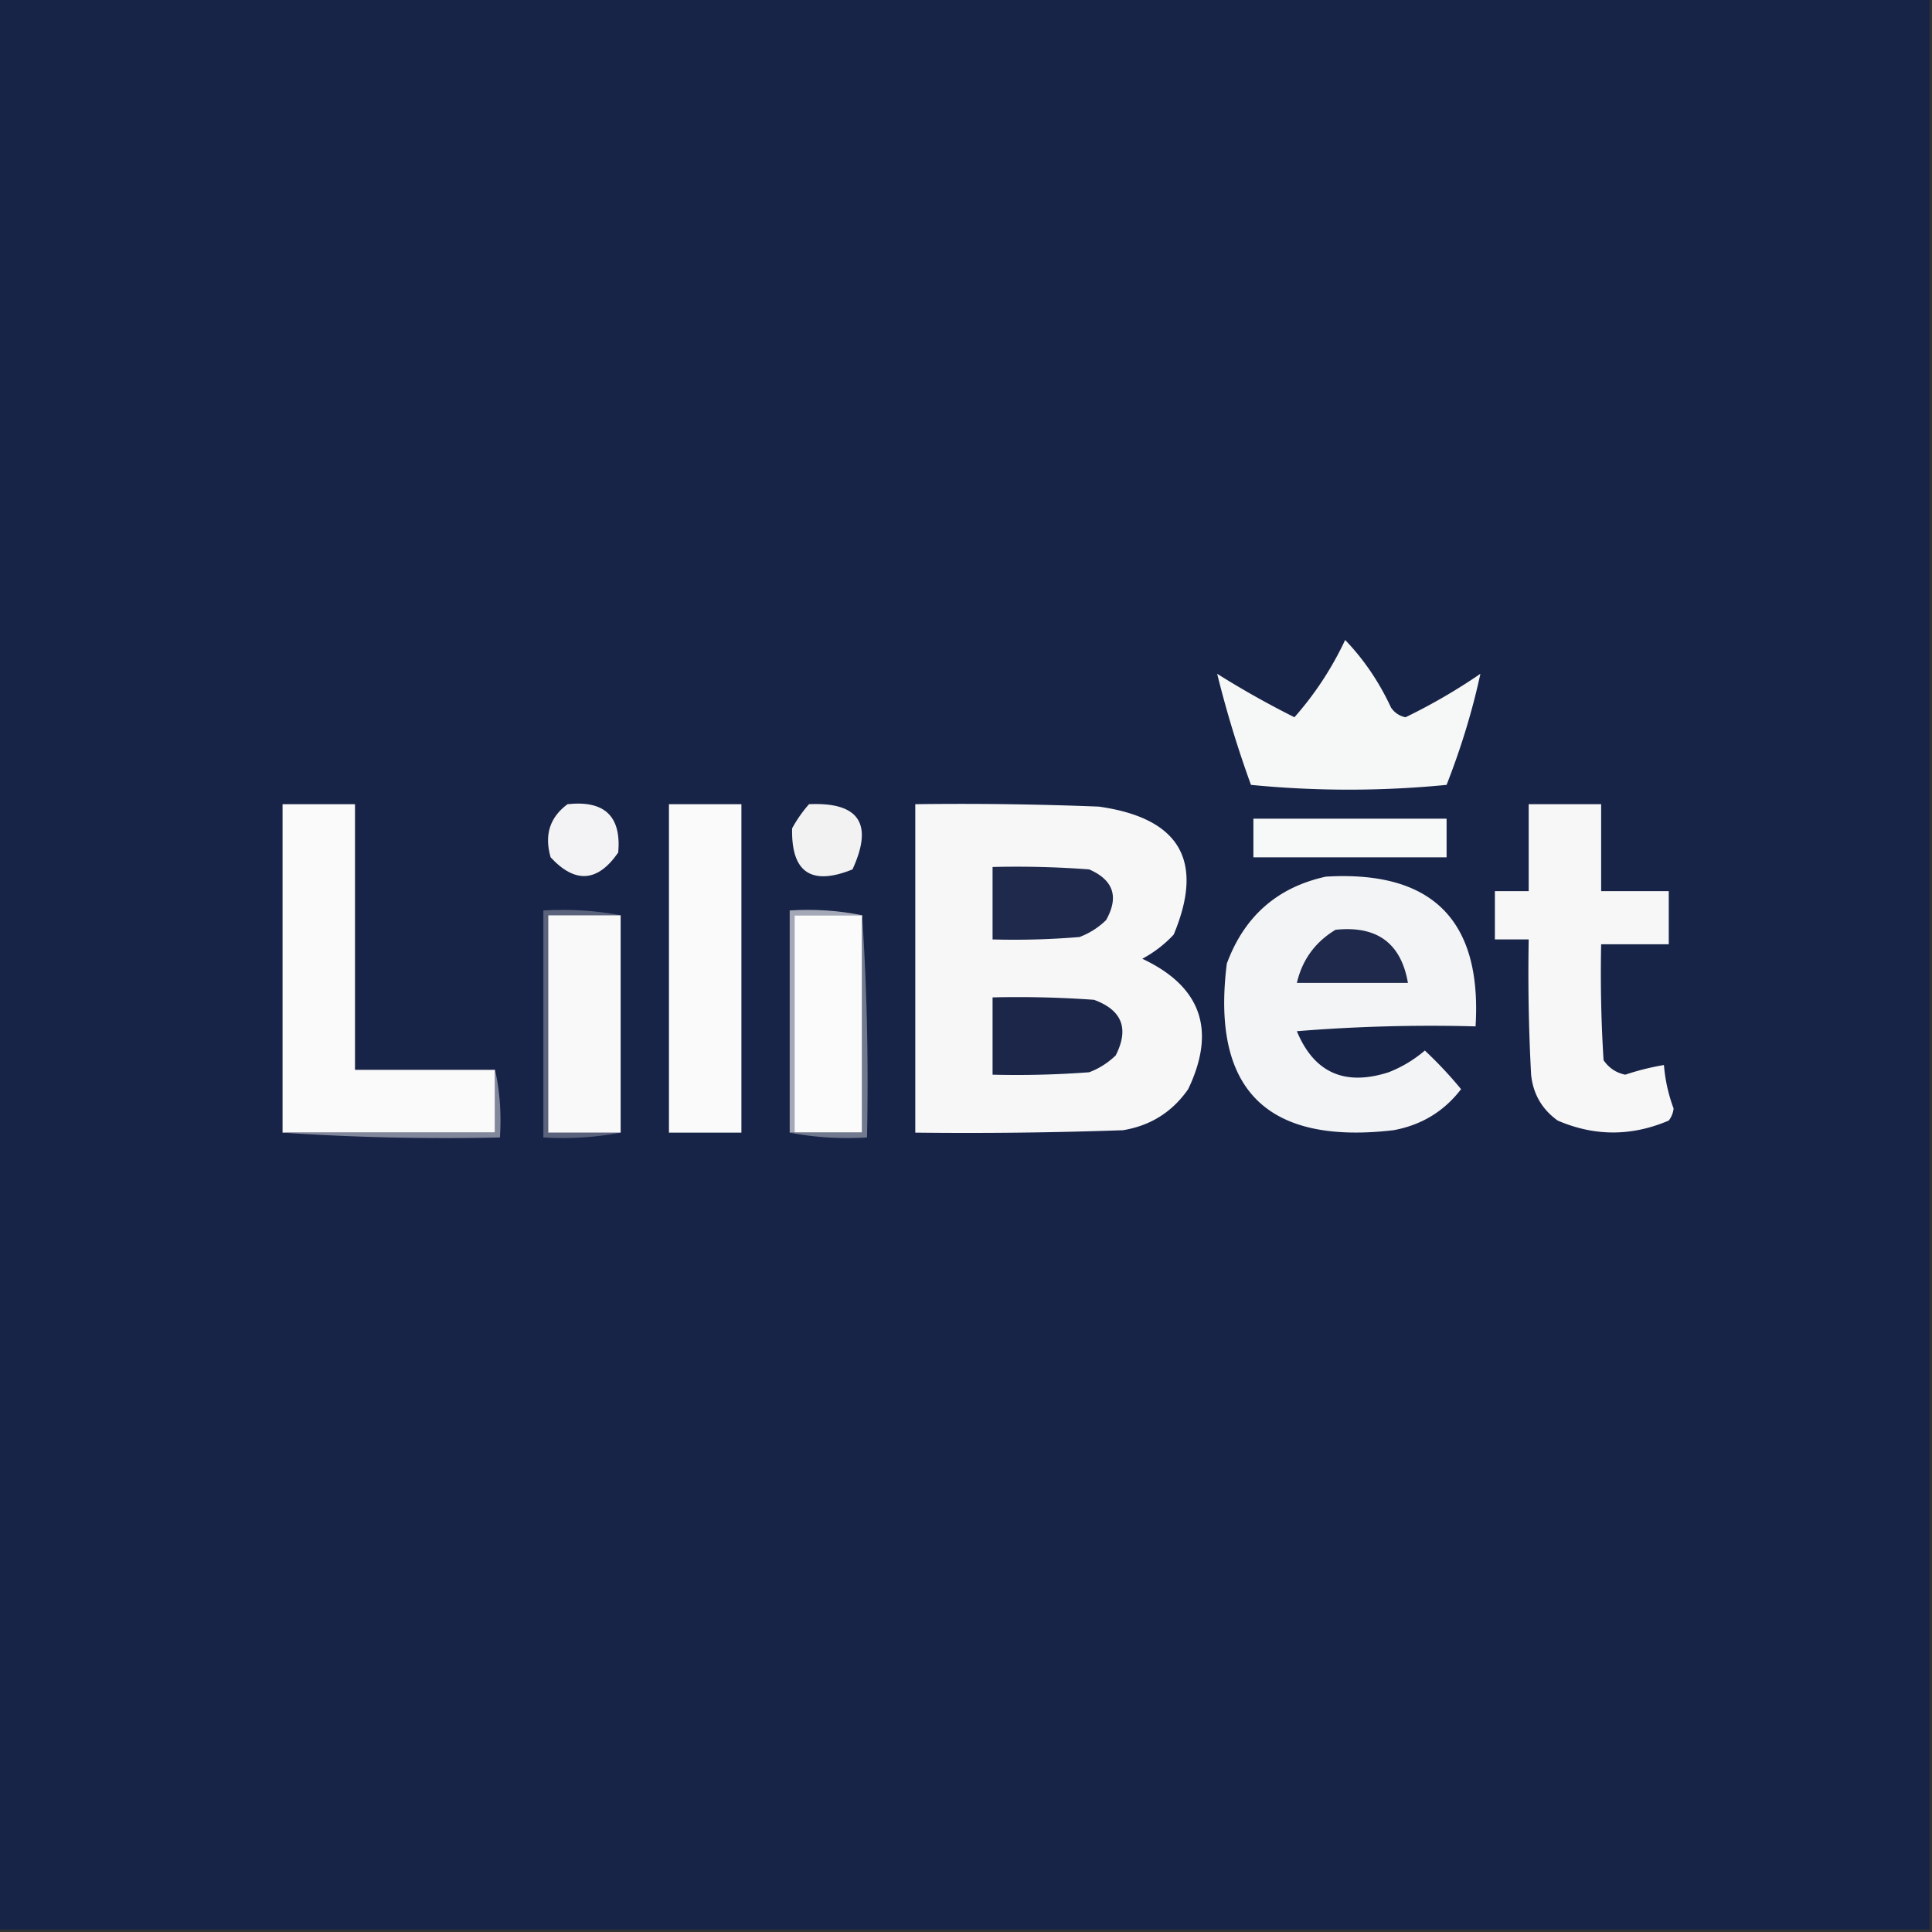
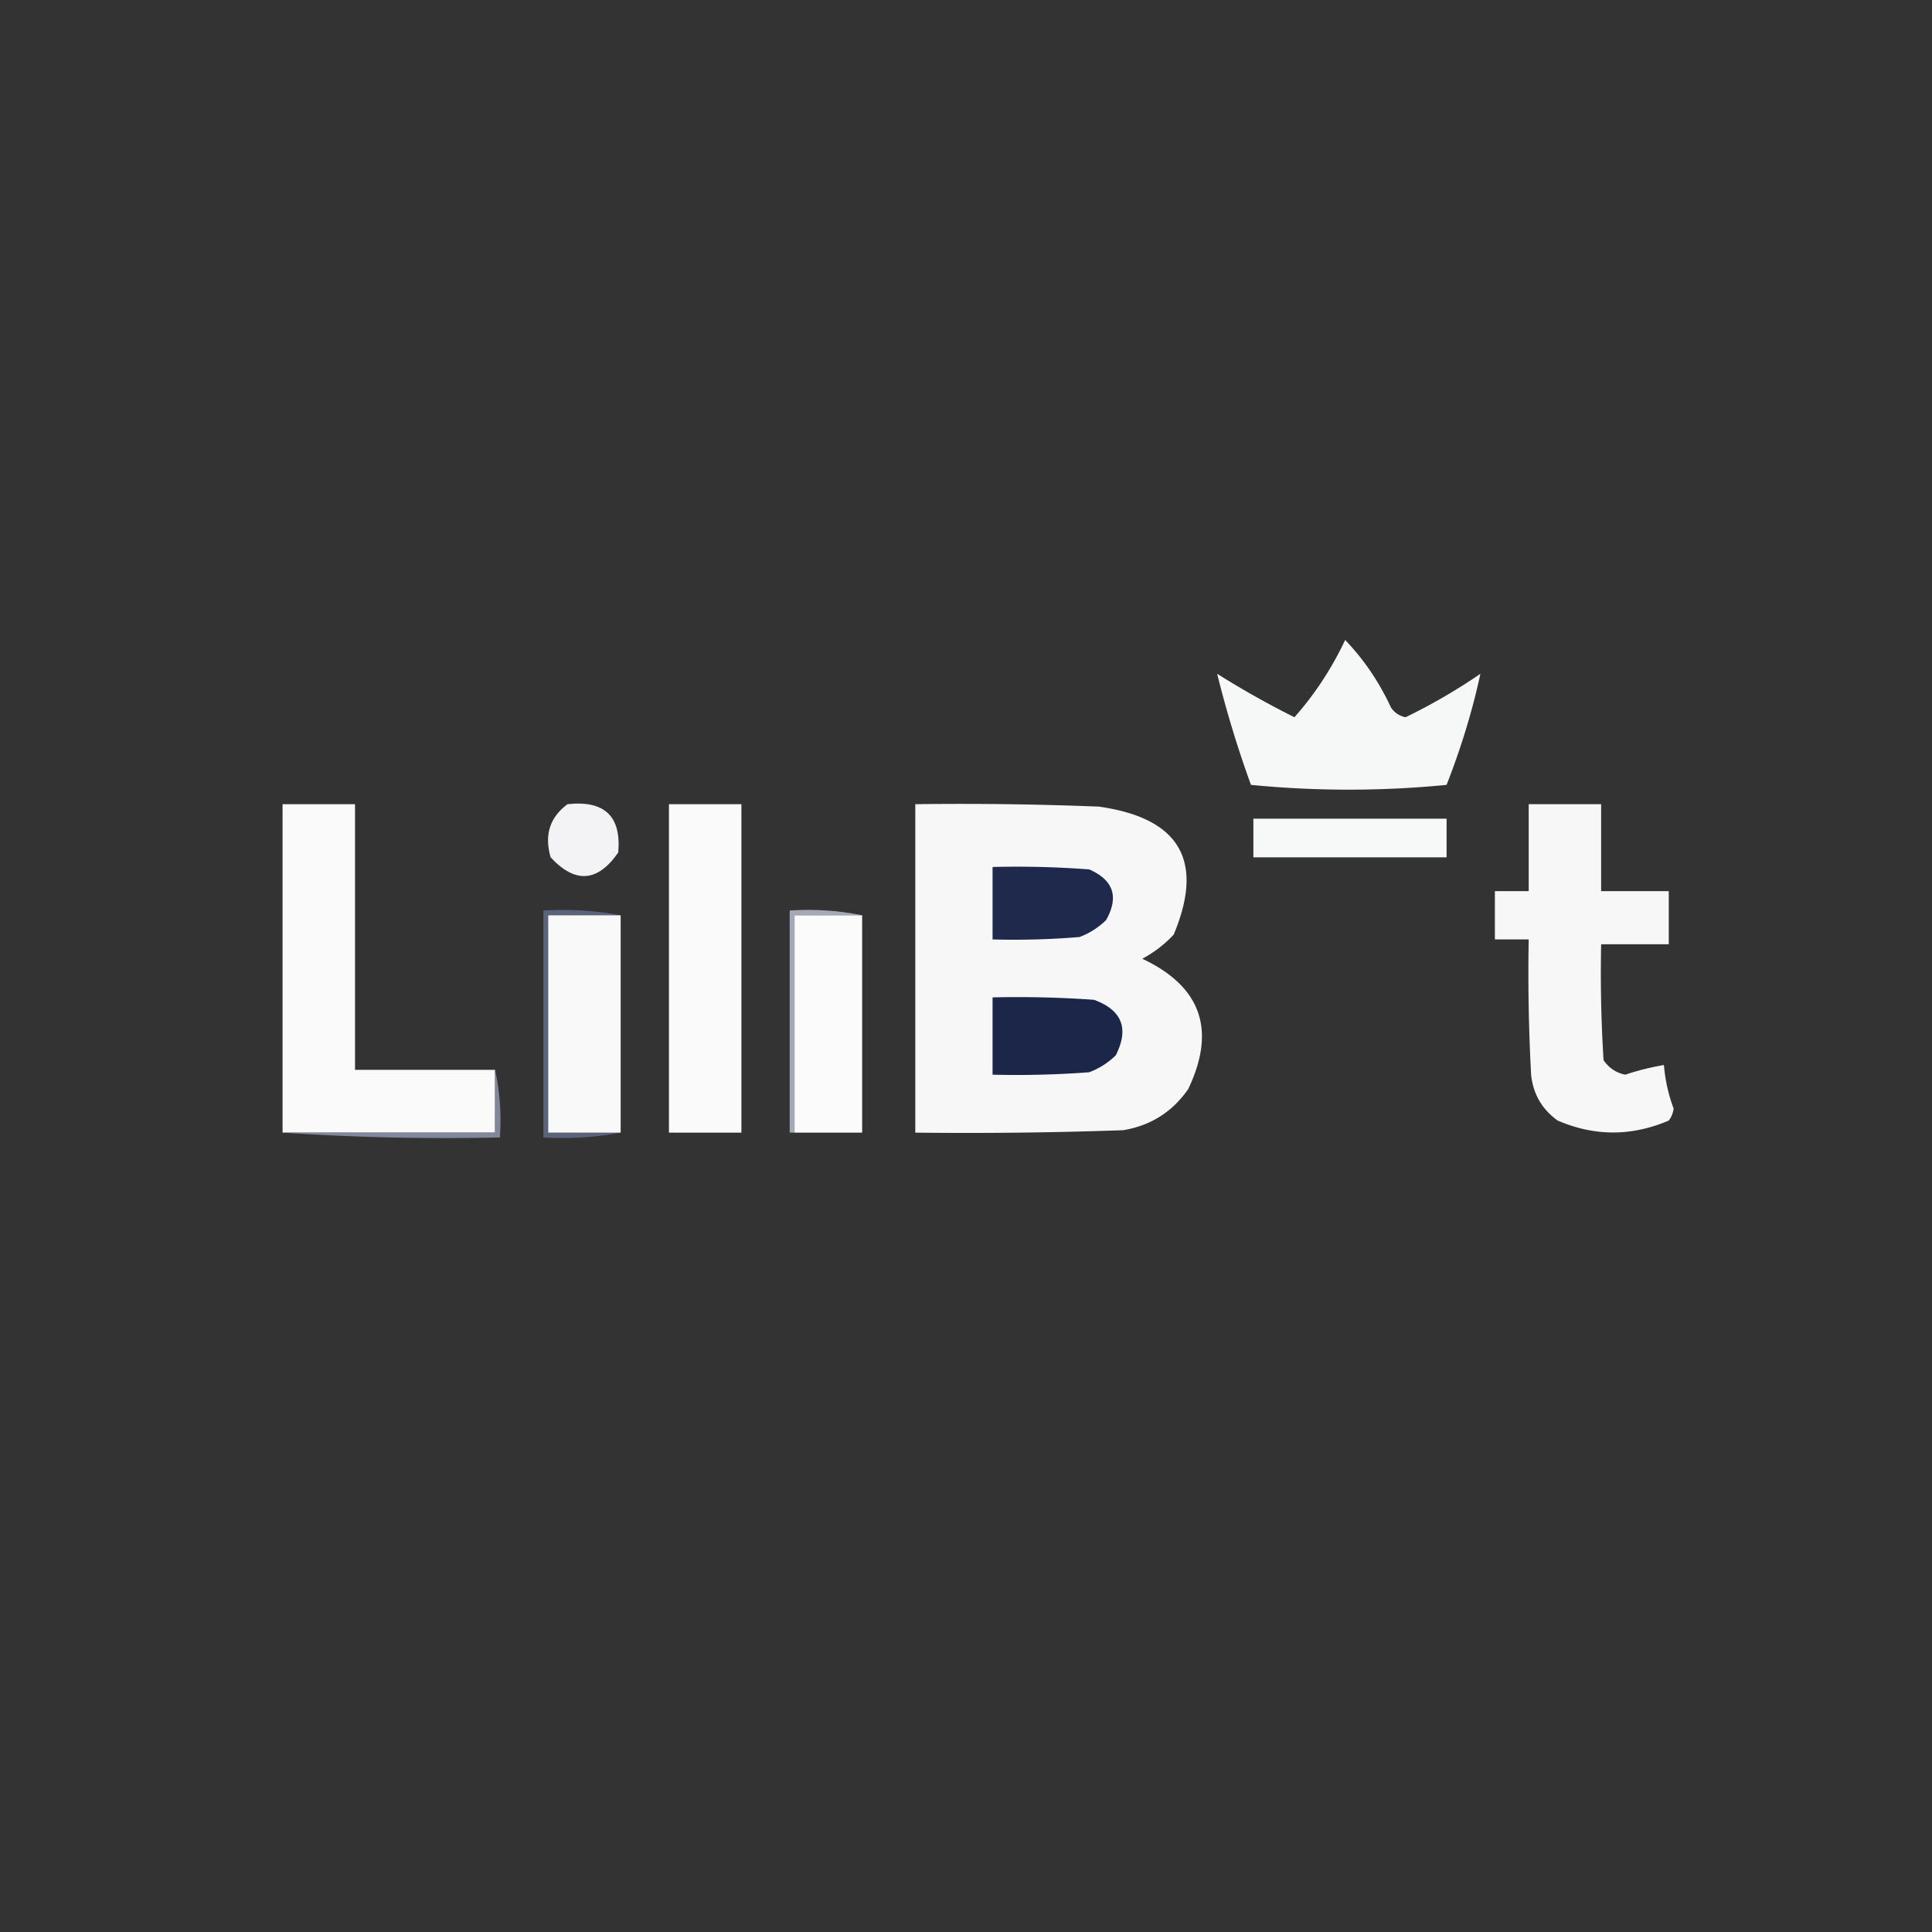
<svg xmlns="http://www.w3.org/2000/svg" height="400" style="shape-rendering:geometricPrecision;text-rendering:geometricPrecision;image-rendering:optimizeQuality;fill-rule:evenodd;clip-rule:evenodd" version="1.1" width="400">
  <rect width="100%" height="100%" fill="#333333" stroke="none" />
-   <path d="M-.5-.5h400v400H-.5V-.5Z" fill="#182447" style="opacity:1" />
  <path d="M278.5 132.5c3.863 4.015 7.029 8.682 9.5 14 .739 1.074 1.739 1.741 3 2a119.402 119.402 0 0 0 15.5-9c-1.639 7.606-3.972 15.273-7 23a207.284 207.284 0 0 1-40.5 0 225.4 225.4 0 0 1-7-23 188.472 188.472 0 0 0 16 9c4.234-4.787 7.734-10.12 10.5-16Z" fill="#f6f7f7" style="opacity:1" />
  <path d="M117.5 166.5c7.661-.837 11.161 2.496 10.5 10-4.252 6.153-8.919 6.486-14 1-1.337-4.628-.17-8.295 3.5-11Z" fill="#f3f3f5" style="opacity:1" />
  <path d="M138.5 166.5h15v68h-15v-68Z" fill="#fafafa" style="opacity:1" />
-   <path d="M167.5 166.5c10.355-.462 13.355 4.038 9 13.5-8.539 3.451-12.706.618-12.5-8.5a27.241 27.241 0 0 1 3.5-5Z" fill="#f2f2f3" style="opacity:1" />
  <path d="M189.5 166.5c12.671-.167 25.338 0 38 .5 16.746 2.361 21.913 11.195 15.5 26.5a24.91 24.91 0 0 1-6.5 5c12.187 5.733 15.354 14.733 9.5 27-3.301 4.734-7.801 7.567-13.5 8.5-14.329.5-28.663.667-43 .5v-68ZM316.5 166.5h15v18h14v11h-14c-.166 8.007 0 16.007.5 24 1.117 1.624 2.617 2.624 4.5 3a53.03 53.03 0 0 1 8-2c.248 3.08.914 6.08 2 9a4.933 4.933 0 0 1-1 2.5c-7.693 3.289-15.36 3.289-23 0-3.254-2.342-5.088-5.509-5.5-9.5-.5-9.327-.666-18.661-.5-28h-7v-10h7v-18Z" fill="#f7f7f8" style="opacity:1" />
  <path d="M102.5 221.5v13h-44v-68h15v55h29Z" fill="#fafafa" style="opacity:1" />
  <path d="M259.5 169.5h40v8h-40v-8Z" fill="#f7f8f8" style="opacity:1" />
  <path d="M205.5 179.5c6.675-.166 13.342 0 20 .5 5.04 2.196 6.207 5.696 3.5 10.5a15.83 15.83 0 0 1-5.5 3.5c-5.991.499-11.991.666-18 .5v-15Z" fill="#1f294c" style="opacity:1" />
-   <path d="M274.5 181.5c22.021-1.312 32.354 9.021 31 31a343.225 343.225 0 0 0-37 1c3.565 8.589 9.898 11.422 19 8.5a26.035 26.035 0 0 0 7.5-4.5 84.853 84.853 0 0 1 7.5 8c-3.529 4.603-8.196 7.436-14 8.5-26.27 3.063-37.77-8.437-34.5-34.5 3.621-9.795 10.454-15.795 20.5-18Z" fill="#f3f4f5" style="opacity:1" />
  <path d="M128.5 189.5h-15v45h15c-5.14.988-10.474 1.321-16 1v-47c5.526-.321 10.86.012 16 1Z" fill="#5a627c" style="opacity:1" />
  <path d="M128.5 189.5v45h-15v-45h15Z" fill="#f9f9f9" style="opacity:1" />
  <path d="M178.5 189.5h-14v45h-1v-46c5.195-.321 10.195.013 15 1Z" fill="#a5a9b7" style="opacity:1" />
  <path d="M178.5 189.5v45h-14v-45h14Z" fill="#fafbfa" style="opacity:1" />
-   <path d="M178.5 189.5a529.493 529.493 0 0 1 1 46c-5.526.321-10.86-.012-16-1h15v-45Z" fill="#71798e" style="opacity:1" />
-   <path d="M276.5 192.5c8.57-.905 13.57 2.761 15 11h-23c1.119-4.787 3.786-8.453 8-11Z" fill="#1e294b" style="opacity:1" />
  <path d="M205.5 206.5c7.008-.166 14.008 0 21 .5 5.813 2.128 7.313 5.961 4.5 11.5a15.83 15.83 0 0 1-5.5 3.5c-6.658.5-13.325.666-20 .5v-16Z" fill="#1b2649" style="opacity:1" />
  <path d="M102.5 221.5c.986 4.47 1.319 9.137 1 14a507.055 507.055 0 0 1-45-1h44v-13Z" fill="#82889b" style="opacity:1" />
</svg>